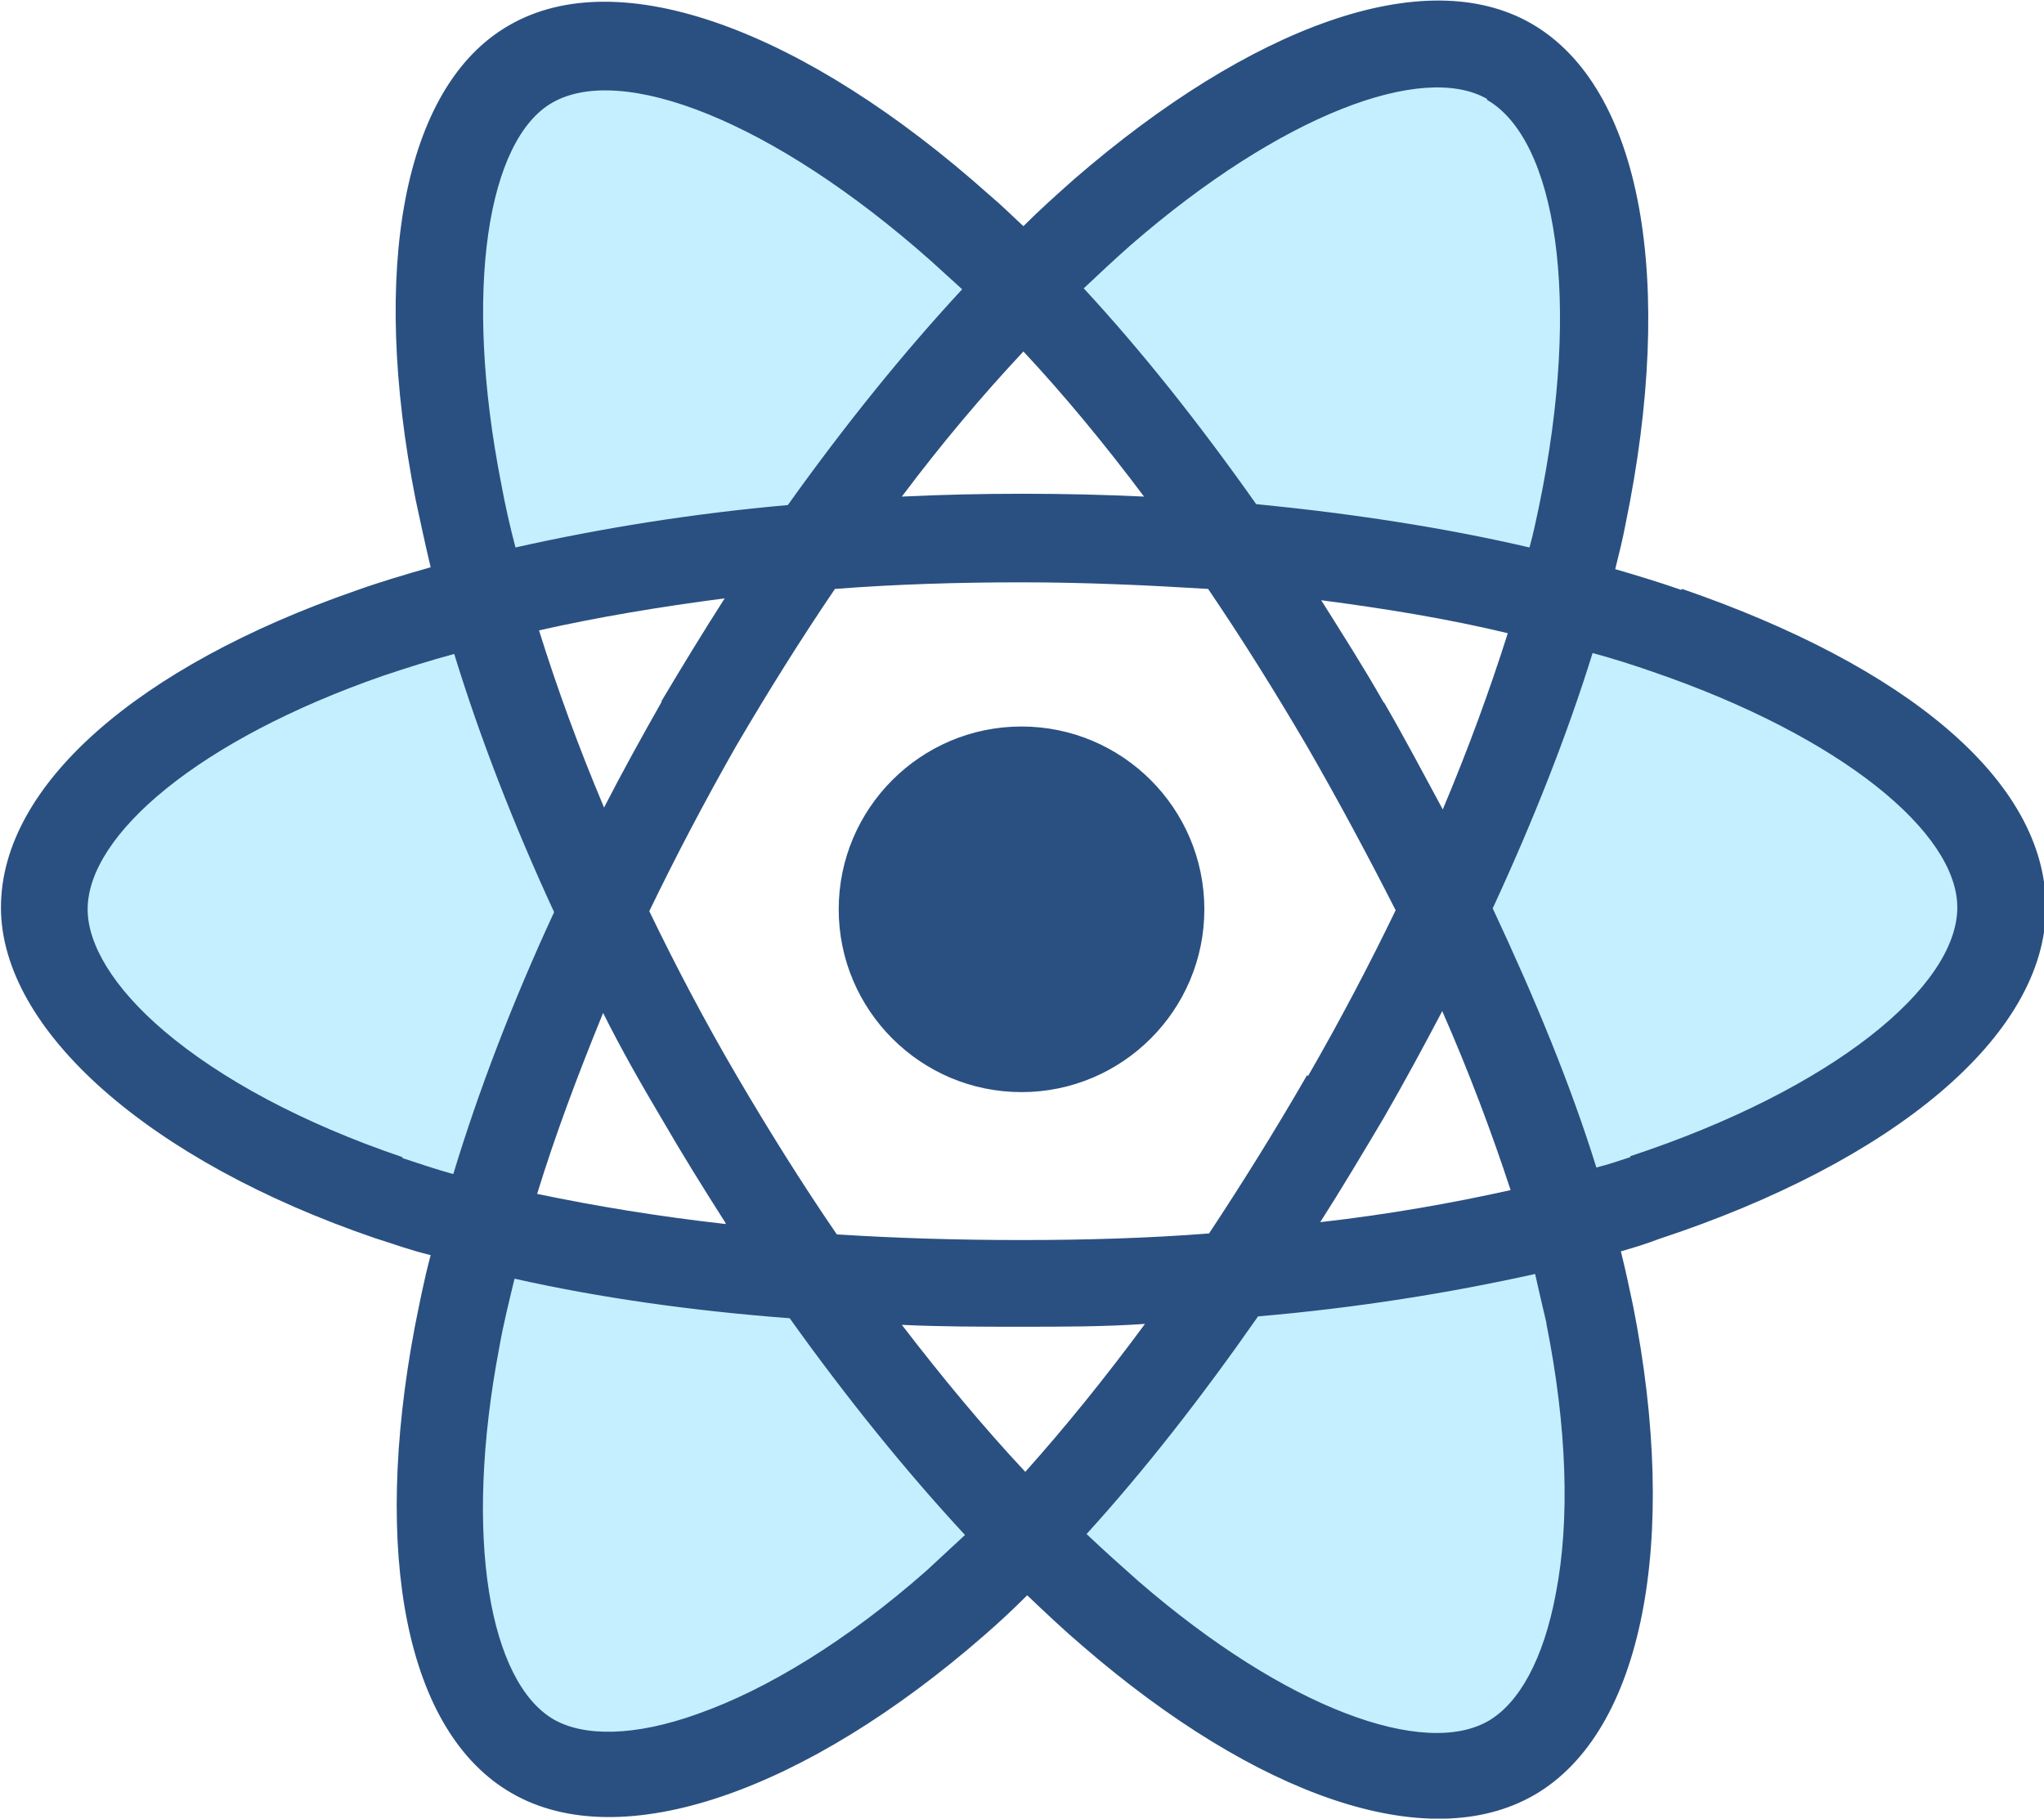
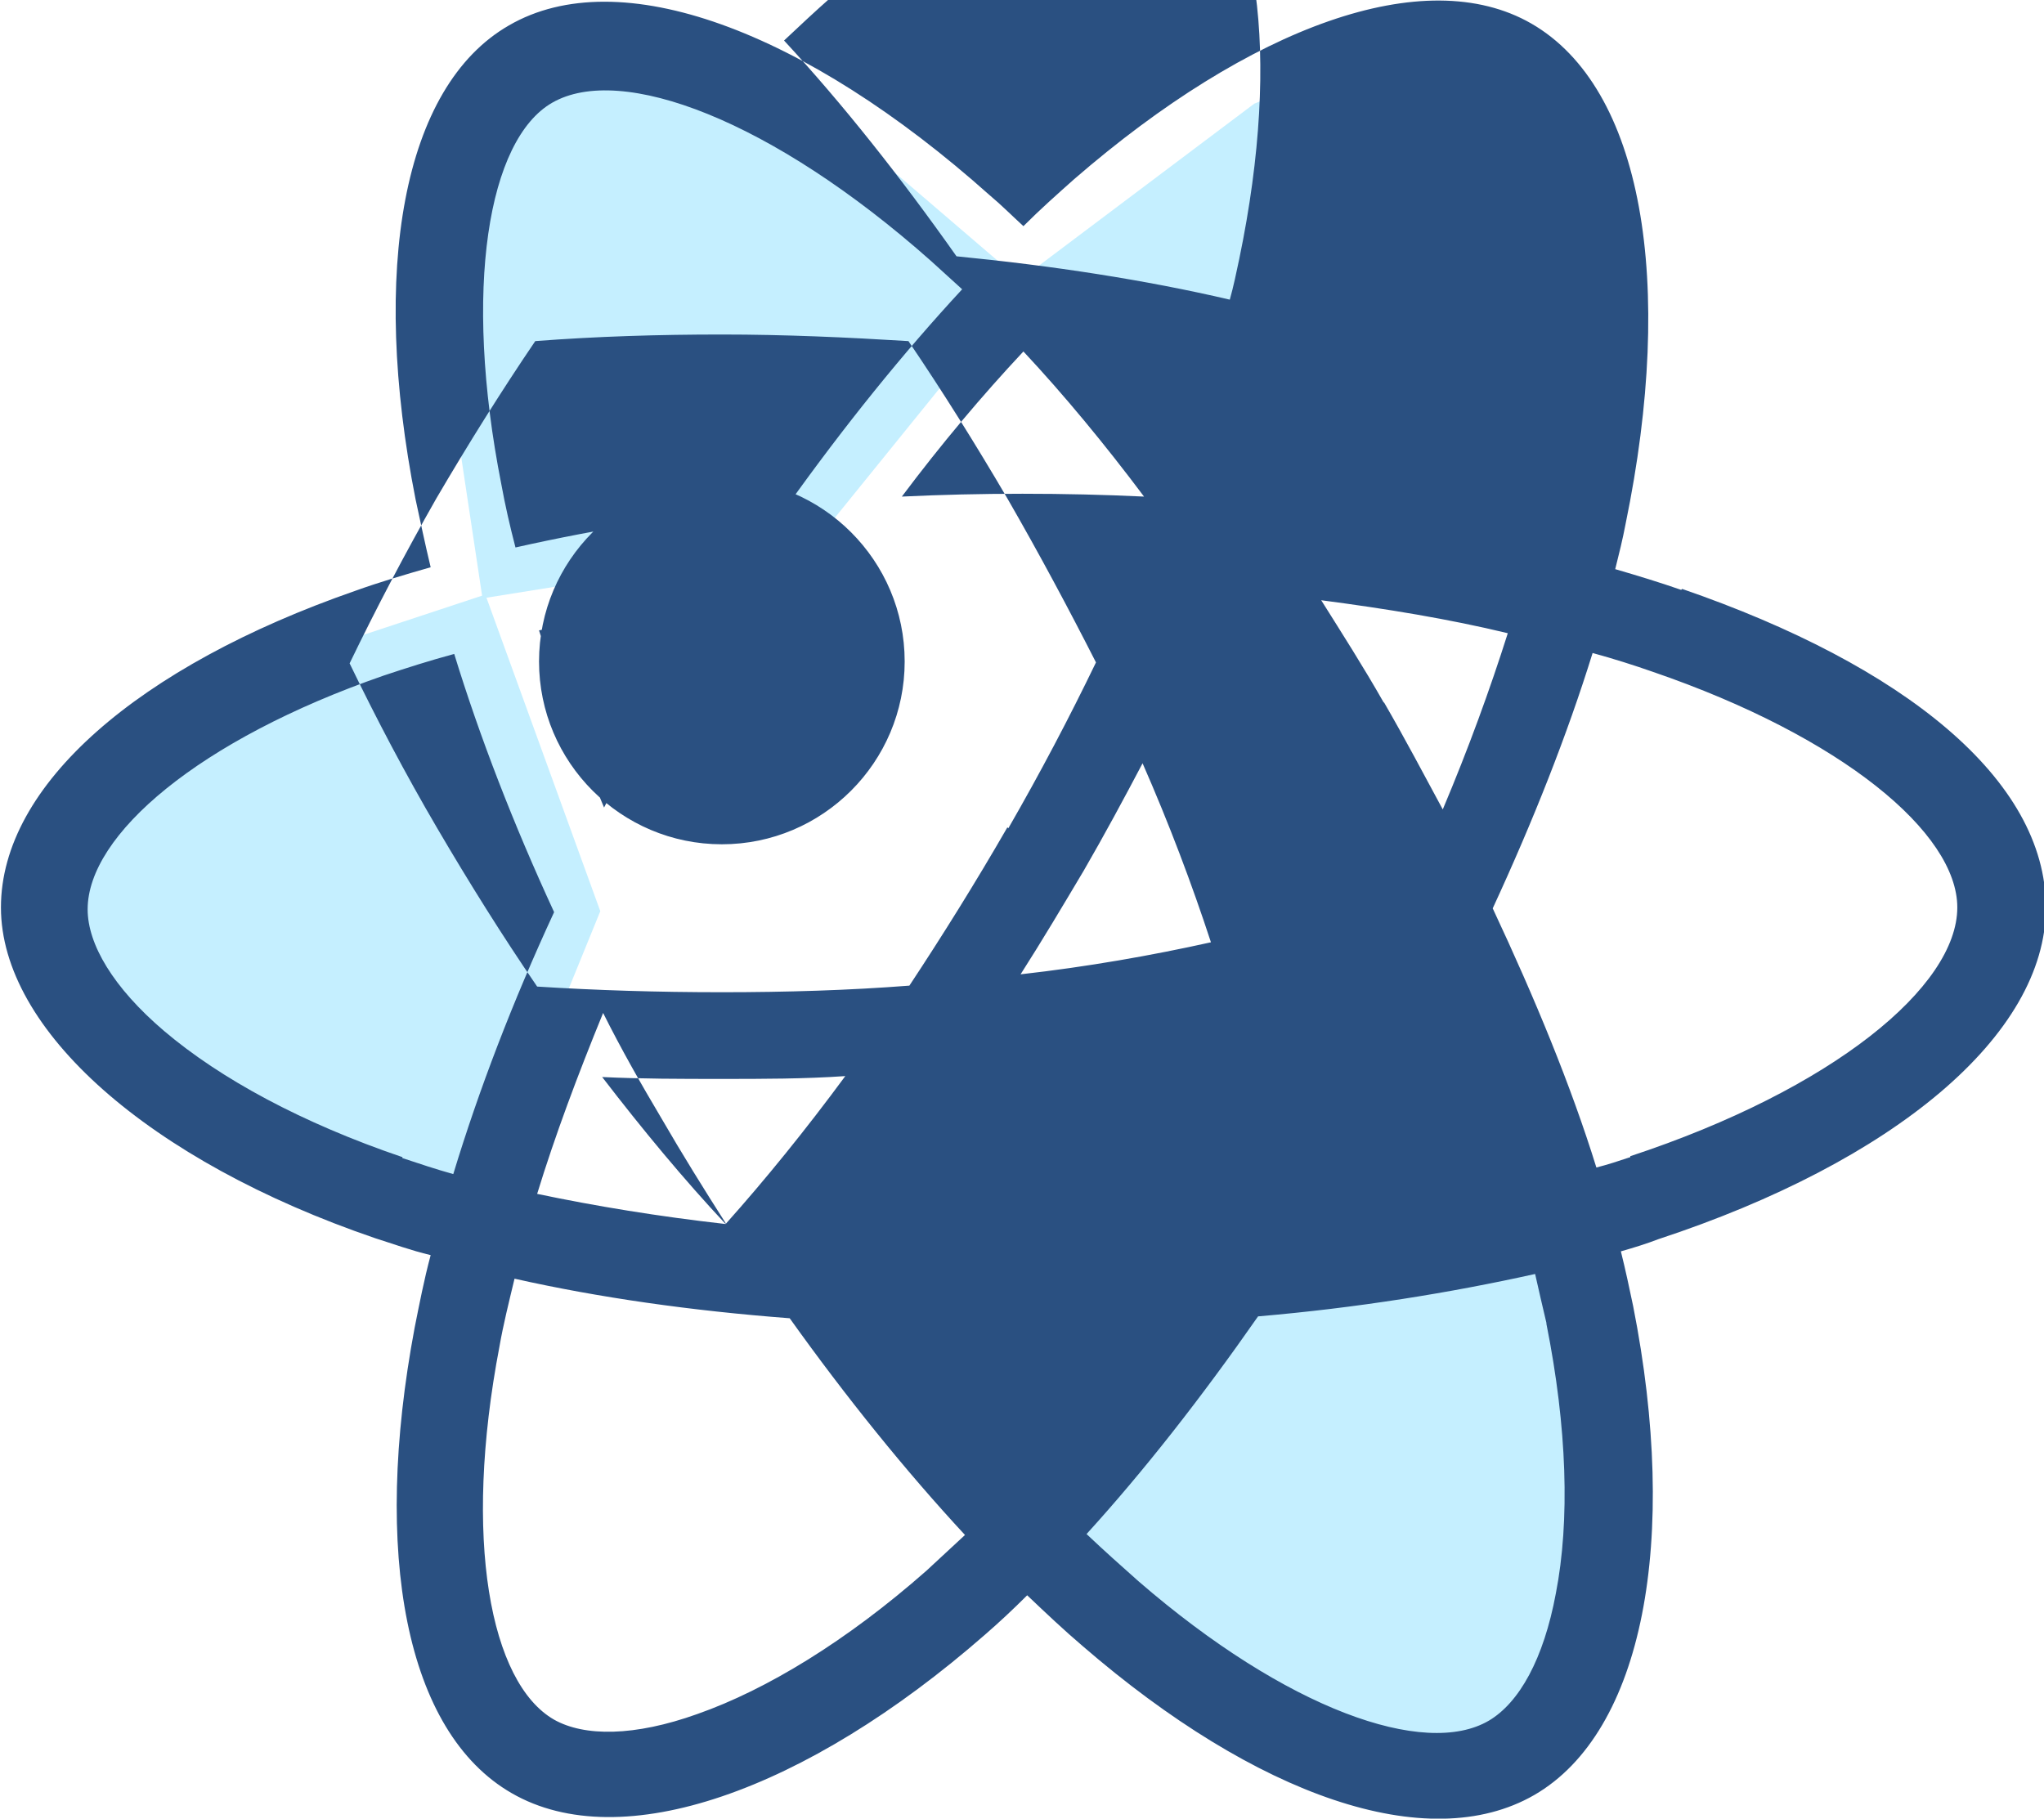
<svg xmlns="http://www.w3.org/2000/svg" id="Layer_2" data-name="Layer 2" viewBox="0 0 21.69 19.3">
  <defs>
    <style>
      .cls-1 {
        fill: #2a5081;
      }

      .cls-2 {
        fill: #c5efff;
      }
    </style>
  </defs>
  <g id="Layer_1-2" data-name="Layer 1">
    <g>
      <polygon class="cls-2" points="5.12 6.35 4.67 3.36 4.89 1.4 5.87 .52 7.23 .4 9.05 1.45 10.87 3.01 8.62 5.79 5.12 6.35" />
      <polygon class="cls-2" points="10.89 2.92 13.31 1.1 15.14 .37 16.38 .81 17.13 1.94 17.07 4.05 16.56 6.38 13.04 5.73 10.89 2.92" />
-       <polygon class="cls-2" points="16.5 6.35 19.35 7.36 20.98 8.47 21.3 9.75 20.77 11.01 18.99 12.12 16.76 13 15.35 9.71 16.5 6.35" />
      <polygon class="cls-2" points="16.73 12.92 17.18 15.91 16.95 17.87 15.98 18.76 14.62 18.88 12.8 17.82 10.98 16.27 13.23 13.48 16.73 12.92" />
-       <polygon class="cls-2" points="16.66 12.92 17.11 15.91 16.88 17.87 15.91 18.76 14.55 18.88 12.73 17.82 10.91 16.27 13.16 13.48 16.66 12.92" />
-       <polygon class="cls-2" points="10.94 16.26 8.63 18.21 6.85 19.05 5.58 18.68 4.76 17.59 4.7 15.49 5.07 13.13 8.62 13.57 10.94 16.26" />
      <polygon class="cls-2" points="5.03 12.96 2.24 11.79 .68 10.59 .43 9.29 1.03 8.07 2.88 7.06 5.15 6.31 6.37 9.67 5.03 12.96" />
-       <path id="React" class="cls-1" d="m17.84,6.26c-.23-.08-.46-.15-.7-.22.04-.16.08-.32.11-.48.53-2.57.18-4.63-1-5.31-1.13-.65-2.98.03-4.85,1.65-.18.16-.36.32-.54.5-.12-.11-.24-.23-.36-.33C8.54.32,6.57-.41,5.4.27c-1.13.65-1.47,2.6-.99,5.03.05.23.1.47.16.72-.28.08-.55.16-.8.25-2.3.8-3.76,2.06-3.76,3.36s1.57,2.69,3.97,3.51c.19.06.38.13.59.18-.07.26-.12.52-.17.77-.45,2.39-.1,4.29,1.03,4.94,1.16.67,3.12-.02,5.02-1.68.15-.13.3-.27.45-.42.2.19.39.37.59.54,1.84,1.59,3.66,2.23,4.79,1.58,1.16-.67,1.54-2.71,1.05-5.19-.04-.19-.08-.38-.13-.58.14-.04.27-.08.4-.13,2.49-.82,4.11-2.16,4.11-3.52s-1.51-2.57-3.86-3.38h0Zm-.54,6.02c-.12.04-.24.08-.36.11-.27-.87-.65-1.79-1.1-2.75.43-.93.79-1.84,1.06-2.71.22.06.44.13.64.2,2.01.69,3.23,1.71,3.23,2.5,0,.84-1.32,1.93-3.47,2.64Zm-.89,1.77c.22,1.1.25,2.09.1,2.86-.13.7-.39,1.16-.71,1.35-.68.4-2.15-.12-3.72-1.48-.18-.16-.36-.32-.55-.5.61-.67,1.22-1.45,1.82-2.31,1.05-.09,2.04-.25,2.94-.45.04.18.08.35.12.52h0Zm-9.01,4.14c-.67.24-1.2.24-1.52.06-.68-.39-.97-1.92-.58-3.96.04-.23.1-.47.16-.72.89.2,1.87.34,2.92.42.6.84,1.23,1.62,1.86,2.3-.14.13-.28.26-.41.38-.84.74-1.69,1.26-2.43,1.52h0Zm-3.13-5.91c-1.06-.36-1.93-.83-2.53-1.34-.54-.46-.81-.92-.81-1.29,0-.79,1.18-1.8,3.14-2.48.24-.08.49-.16.75-.23.27.88.63,1.81,1.06,2.74-.44.95-.8,1.89-1.07,2.78-.18-.05-.36-.11-.54-.17h0Zm1.05-7.14c-.41-2.08-.14-3.66.54-4.05.73-.42,2.33.18,4.02,1.68.11.1.22.2.33.3-.63.68-1.25,1.45-1.85,2.29-1.02.09-2,.25-2.89.45-.06-.23-.11-.45-.15-.67Zm9.36,2.31c-.21-.37-.44-.73-.66-1.08.69.09,1.36.2,1.98.35-.19.6-.42,1.23-.69,1.87-.2-.37-.4-.75-.62-1.13h0Zm-3.82-3.72c.43.46.86.98,1.28,1.54-.42-.02-.85-.03-1.29-.03s-.86.01-1.28.03c.42-.56.85-1.07,1.29-1.54Zm-3.84,3.72c-.21.37-.42.75-.61,1.12-.27-.64-.5-1.27-.69-1.88.62-.14,1.28-.25,1.97-.34-.23.36-.45.72-.67,1.09h0Zm.68,5.54c-.71-.08-1.38-.19-2-.32.19-.62.43-1.26.7-1.92.19.38.4.75.62,1.12h0c.22.38.45.75.68,1.11Zm3.18,2.63c-.44-.47-.88-1-1.31-1.56.42.02.84.02,1.27.02s.88,0,1.31-.03c-.42.57-.85,1.1-1.27,1.57Zm4.42-4.9c.29.66.53,1.3.73,1.91-.63.14-1.31.26-2.02.34.23-.36.45-.73.67-1.1.22-.38.43-.77.63-1.15Zm-1.43.69c-.34.59-.69,1.15-1.04,1.68-.64.05-1.31.07-1.99.07s-1.33-.02-1.96-.06c-.37-.54-.72-1.1-1.06-1.68h0c-.34-.58-.65-1.17-.93-1.75.28-.58.59-1.17.92-1.75h0c.34-.58.69-1.14,1.05-1.67.65-.05,1.31-.07,1.98-.07h0c.67,0,1.33.03,1.98.07.36.53.71,1.09,1.05,1.67.34.59.65,1.17.94,1.74-.28.58-.59,1.17-.93,1.76h0Zm1.91-10.35c.73.42,1.01,2.11.55,4.32-.03.14-.06.29-.1.43-.9-.21-1.88-.36-2.9-.46-.6-.85-1.21-1.62-1.83-2.29.17-.16.33-.31.5-.46,1.6-1.39,3.1-1.94,3.78-1.55h0Zm-4.94,6.65c1.07,0,1.94.87,1.94,1.94s-.87,1.94-1.94,1.94-1.94-.87-1.94-1.94.87-1.94,1.94-1.94Z" />
+       <path id="React" class="cls-1" d="m17.84,6.26c-.23-.08-.46-.15-.7-.22.04-.16.08-.32.11-.48.53-2.57.18-4.63-1-5.31-1.13-.65-2.98.03-4.85,1.65-.18.16-.36.32-.54.5-.12-.11-.24-.23-.36-.33C8.54.32,6.57-.41,5.4.27c-1.13.65-1.47,2.6-.99,5.03.05.23.1.47.16.72-.28.08-.55.16-.8.25-2.3.8-3.76,2.06-3.76,3.36s1.57,2.69,3.97,3.51c.19.06.38.13.59.18-.07.26-.12.52-.17.77-.45,2.39-.1,4.29,1.03,4.94,1.16.67,3.12-.02,5.02-1.68.15-.13.3-.27.45-.42.2.19.39.37.59.54,1.84,1.59,3.66,2.23,4.79,1.58,1.16-.67,1.54-2.71,1.05-5.19-.04-.19-.08-.38-.13-.58.14-.04.27-.08.4-.13,2.49-.82,4.11-2.16,4.11-3.52s-1.51-2.57-3.86-3.38h0Zm-.54,6.02c-.12.04-.24.08-.36.11-.27-.87-.65-1.79-1.1-2.75.43-.93.79-1.84,1.06-2.71.22.06.44.13.64.2,2.01.69,3.23,1.71,3.23,2.5,0,.84-1.32,1.93-3.47,2.64Zm-.89,1.77c.22,1.1.25,2.09.1,2.86-.13.7-.39,1.16-.71,1.35-.68.4-2.15-.12-3.72-1.48-.18-.16-.36-.32-.55-.5.61-.67,1.22-1.45,1.82-2.31,1.05-.09,2.04-.25,2.94-.45.04.18.08.35.12.52h0Zm-9.01,4.14c-.67.24-1.2.24-1.52.06-.68-.39-.97-1.92-.58-3.96.04-.23.1-.47.16-.72.89.2,1.87.34,2.92.42.6.84,1.23,1.62,1.86,2.3-.14.13-.28.26-.41.38-.84.74-1.69,1.26-2.43,1.52h0Zm-3.13-5.91c-1.06-.36-1.93-.83-2.53-1.34-.54-.46-.81-.92-.81-1.29,0-.79,1.18-1.8,3.14-2.48.24-.08.49-.16.75-.23.27.88.63,1.81,1.06,2.74-.44.95-.8,1.89-1.07,2.78-.18-.05-.36-.11-.54-.17h0Zm1.05-7.14c-.41-2.08-.14-3.66.54-4.05.73-.42,2.33.18,4.02,1.68.11.1.22.2.33.3-.63.68-1.25,1.45-1.85,2.29-1.02.09-2,.25-2.89.45-.06-.23-.11-.45-.15-.67Zm9.36,2.31c-.21-.37-.44-.73-.66-1.08.69.09,1.36.2,1.98.35-.19.6-.42,1.23-.69,1.87-.2-.37-.4-.75-.62-1.13h0Zm-3.82-3.72c.43.46.86.98,1.28,1.54-.42-.02-.85-.03-1.29-.03s-.86.01-1.28.03c.42-.56.85-1.07,1.29-1.54Zm-3.84,3.72c-.21.37-.42.75-.61,1.12-.27-.64-.5-1.27-.69-1.88.62-.14,1.28-.25,1.97-.34-.23.36-.45.72-.67,1.09h0Zm.68,5.54c-.71-.08-1.38-.19-2-.32.19-.62.43-1.26.7-1.92.19.38.4.75.62,1.12h0c.22.38.45.75.68,1.11Zc-.44-.47-.88-1-1.31-1.56.42.02.84.02,1.27.02s.88,0,1.31-.03c-.42.57-.85,1.1-1.27,1.57Zm4.42-4.9c.29.66.53,1.3.73,1.91-.63.14-1.31.26-2.02.34.23-.36.45-.73.67-1.1.22-.38.43-.77.63-1.15Zm-1.43.69c-.34.59-.69,1.15-1.04,1.68-.64.05-1.31.07-1.99.07s-1.33-.02-1.96-.06c-.37-.54-.72-1.1-1.06-1.68h0c-.34-.58-.65-1.17-.93-1.75.28-.58.59-1.17.92-1.75h0c.34-.58.69-1.14,1.05-1.67.65-.05,1.31-.07,1.98-.07h0c.67,0,1.33.03,1.98.07.36.53.71,1.09,1.05,1.67.34.59.65,1.17.94,1.74-.28.58-.59,1.17-.93,1.76h0Zm1.91-10.35c.73.42,1.01,2.11.55,4.32-.03.14-.06.29-.1.43-.9-.21-1.88-.36-2.9-.46-.6-.85-1.21-1.62-1.83-2.29.17-.16.33-.31.5-.46,1.6-1.39,3.1-1.94,3.78-1.55h0Zm-4.94,6.65c1.07,0,1.94.87,1.94,1.94s-.87,1.94-1.94,1.94-1.94-.87-1.94-1.94.87-1.94,1.94-1.94Z" />
    </g>
  </g>
</svg>